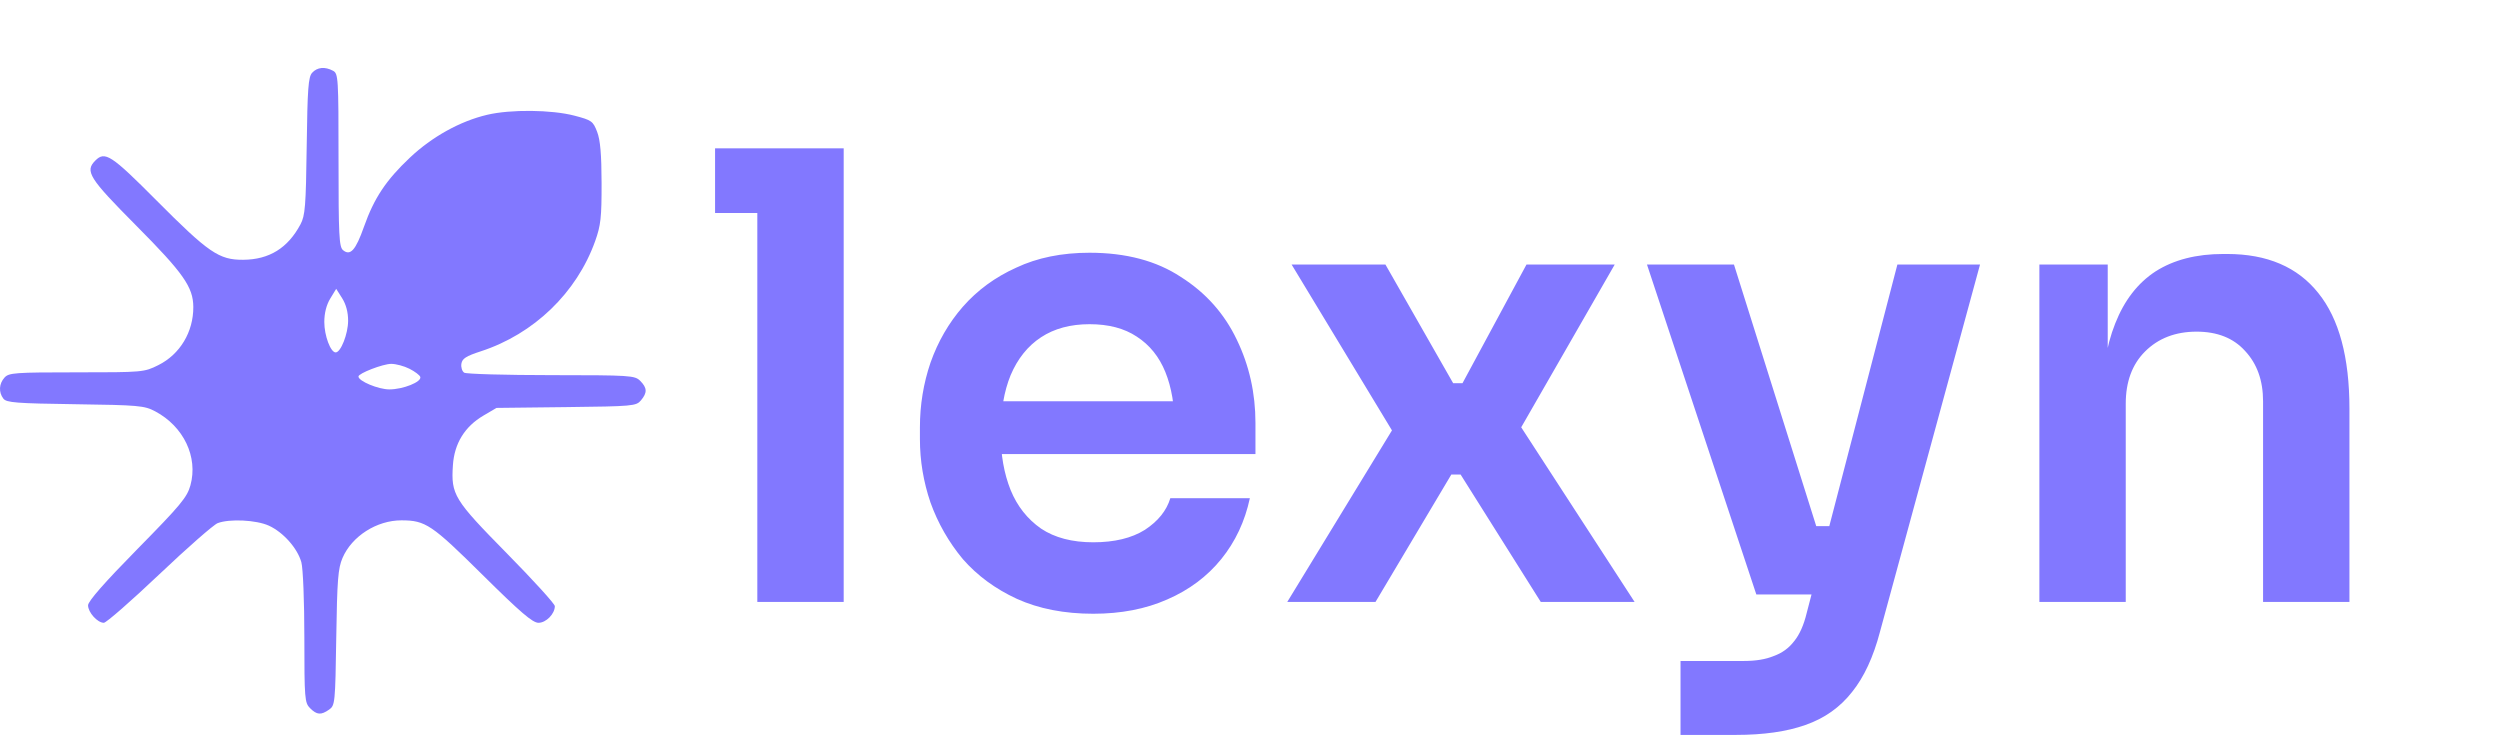
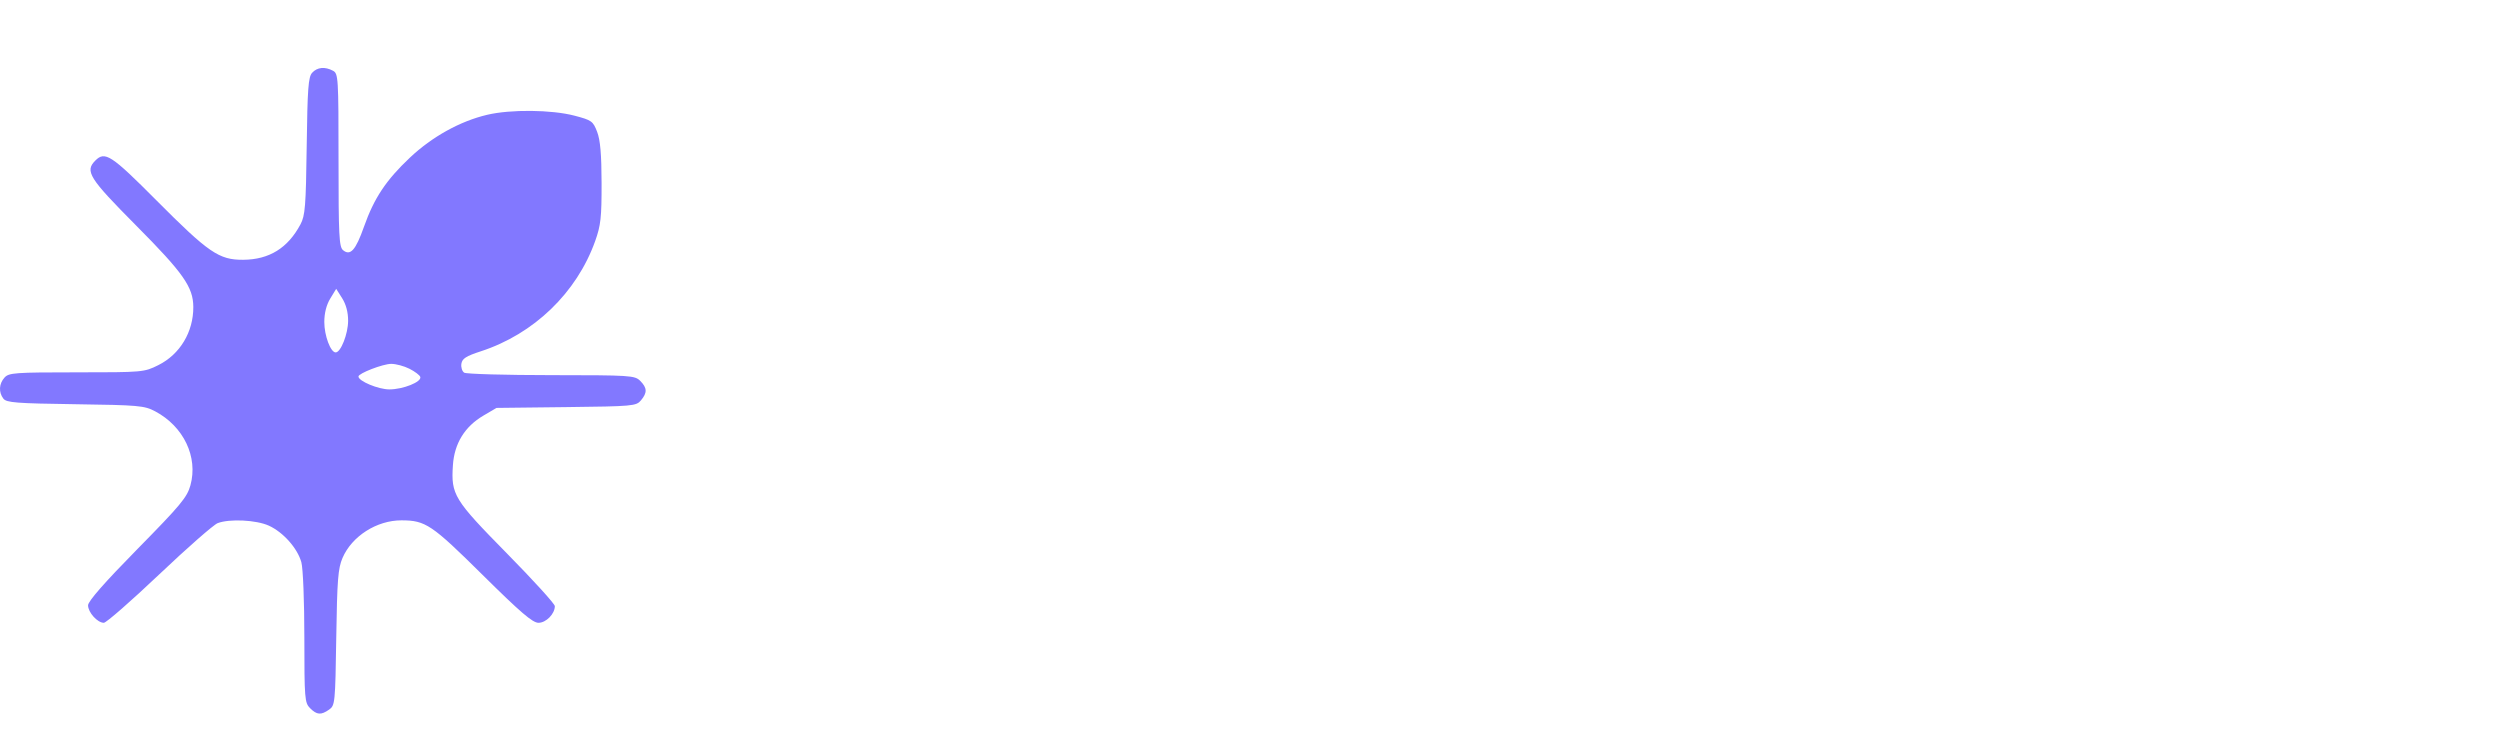
<svg xmlns="http://www.w3.org/2000/svg" width="515" height="152" viewBox="0 0 515 152" fill="none">
  <path fill-rule="evenodd" clip-rule="evenodd" d="M64.297 14.997C63.514 15.863 63.337 18.247 63.181 30.094C63.016 42.481 62.863 44.408 61.899 46.215C59.289 51.109 55.458 53.478 50.095 53.515C45.12 53.549 42.973 52.078 32.22 41.271C22.924 31.928 21.63 31.083 19.649 33.065C17.44 35.274 18.313 36.665 28.074 46.491C37.768 56.249 39.796 59.138 39.822 63.221C39.854 68.375 37.081 72.993 32.618 75.216C29.681 76.68 29.435 76.702 15.772 76.702C3.084 76.702 1.824 76.792 0.936 77.774C-0.218 79.049 -0.314 80.804 0.698 82.121C1.331 82.943 3.356 83.1 15.503 83.27C28.579 83.453 29.743 83.556 31.959 84.732C37.834 87.847 40.836 94.141 39.23 99.972C38.549 102.444 37.202 104.064 28.297 113.116C21.531 119.995 18.141 123.861 18.141 124.695C18.141 126.152 20.076 128.295 21.39 128.295C21.887 128.295 27.025 123.806 32.808 118.318C38.592 112.832 44.008 108.083 44.842 107.765C47.284 106.837 52.791 107.107 55.377 108.282C58.333 109.624 61.279 112.938 62.079 115.82C62.425 117.065 62.696 123.875 62.697 131.373C62.701 143.927 62.77 144.78 63.873 145.883C65.276 147.286 66.126 147.349 67.801 146.176C69.014 145.326 69.065 144.821 69.269 131.372C69.45 119.475 69.637 117.084 70.557 114.943C72.487 110.452 77.61 107.183 82.704 107.192C87.661 107.2 88.928 108.051 99.38 118.396C107.232 126.166 109.714 128.295 110.927 128.295C112.496 128.295 114.296 126.46 114.296 124.86C114.296 124.404 109.851 119.516 104.419 113.998C93.505 102.911 92.897 101.918 93.299 95.844C93.597 91.35 95.732 87.878 99.593 85.608L102.277 84.03L116.642 83.864C130.358 83.705 131.052 83.643 132.032 82.48C133.364 80.899 133.327 79.902 131.886 78.46C130.767 77.342 129.925 77.287 113.563 77.279C104.131 77.274 96.061 77.046 95.63 76.773C95.198 76.499 94.934 75.676 95.044 74.942C95.202 73.872 95.998 73.361 99.052 72.367C109.983 68.808 118.8 60.31 122.604 49.666C123.76 46.432 123.94 44.802 123.926 37.714C123.914 31.782 123.66 28.855 123.01 27.16C122.165 24.957 121.884 24.756 118.35 23.829C113.635 22.593 105.198 22.506 100.369 23.645C94.783 24.962 89.015 28.16 84.441 32.474C79.522 37.115 77.055 40.827 74.975 46.719C73.271 51.547 72.168 52.779 70.665 51.532C69.855 50.86 69.737 48.488 69.737 32.972C69.737 15.985 69.686 15.156 68.603 14.576C66.929 13.681 65.349 13.835 64.297 14.997ZM71.711 66.089C71.702 68.784 70.201 72.598 69.15 72.598C68.099 72.598 66.805 69.134 66.807 66.324C66.809 64.507 67.243 62.8 68.033 61.504L69.256 59.498L70.488 61.445C71.287 62.705 71.718 64.342 71.711 66.089ZM84.359 75.97C85.469 76.533 86.469 77.29 86.581 77.65C86.898 78.666 83.036 80.219 80.202 80.217C77.931 80.215 73.841 78.507 73.841 77.561C73.841 76.908 78.862 74.968 80.583 74.957C81.551 74.95 83.25 75.406 84.359 75.97Z" fill="#8278FF" />
-   <path d="M156.008 124V30.56H173.8V124H156.008ZM147.304 43.872V30.56H173.8V43.872H147.304ZM225.216 126.432C219.243 126.432 213.995 125.408 209.472 123.36C205.035 121.312 201.323 118.581 198.336 115.168C195.435 111.669 193.216 107.787 191.68 103.52C190.229 99.253 189.504 94.901 189.504 90.464V88.032C189.504 83.424 190.229 78.987 191.68 74.72C193.216 70.368 195.435 66.528 198.336 63.2C201.323 59.787 204.992 57.099 209.344 55.136C213.696 53.088 218.731 52.064 224.448 52.064C231.957 52.064 238.229 53.728 243.264 57.056C248.384 60.299 252.224 64.608 254.784 69.984C257.344 75.275 258.624 80.992 258.624 87.136V93.536H197.056V82.656H247.488L241.984 88.032C241.984 83.595 241.344 79.797 240.064 76.64C238.784 73.483 236.821 71.051 234.176 69.344C231.616 67.637 228.373 66.784 224.448 66.784C220.523 66.784 217.195 67.68 214.464 69.472C211.733 71.264 209.643 73.867 208.192 77.28C206.827 80.608 206.144 84.619 206.144 89.312C206.144 93.664 206.827 97.547 208.192 100.96C209.557 104.288 211.648 106.933 214.464 108.896C217.28 110.773 220.864 111.712 225.216 111.712C229.568 111.712 233.109 110.859 235.84 109.152C238.571 107.36 240.32 105.184 241.088 102.624H257.472C256.448 107.403 254.485 111.584 251.584 115.168C248.683 118.752 244.971 121.525 240.448 123.488C236.011 125.451 230.933 126.432 225.216 126.432ZM265.176 124L287.832 86.88L287.448 89.824L266.072 54.496H285.4L299.352 78.944H301.272L314.456 54.496H332.632L312.408 89.696L312.792 87.136L336.728 124H317.4L300.888 97.76H298.968L283.352 124H265.176ZM346.189 151.392V136.16H359.245C361.72 136.16 363.768 135.819 365.389 135.136C367.096 134.539 368.504 133.515 369.613 132.064C370.722 130.699 371.576 128.779 372.173 126.304L390.861 54.496H407.885L387.277 130.144C385.912 135.349 383.992 139.488 381.517 142.56C379.042 145.717 375.842 147.979 371.917 149.344C368.077 150.709 363.298 151.392 357.581 151.392H346.189ZM367.821 122.464V108.384H382.669V122.464H367.821ZM361.805 122.464L339.277 54.496H357.197L378.573 122.464H361.805ZM420.112 124V54.496H434.192V84.32H432.912C432.912 77.237 433.851 71.349 435.728 66.656C437.605 61.877 440.379 58.293 444.048 55.904C447.803 53.515 452.453 52.32 458 52.32H458.768C467.045 52.32 473.317 55.008 477.584 60.384C481.851 65.675 483.984 73.611 483.984 84.192V124H466.192V82.656C466.192 78.389 464.955 74.933 462.48 72.288C460.091 69.643 456.763 68.32 452.496 68.32C448.144 68.32 444.603 69.685 441.872 72.416C439.227 75.061 437.904 78.645 437.904 83.168V124H420.112Z" fill="#8278FF" />
</svg>